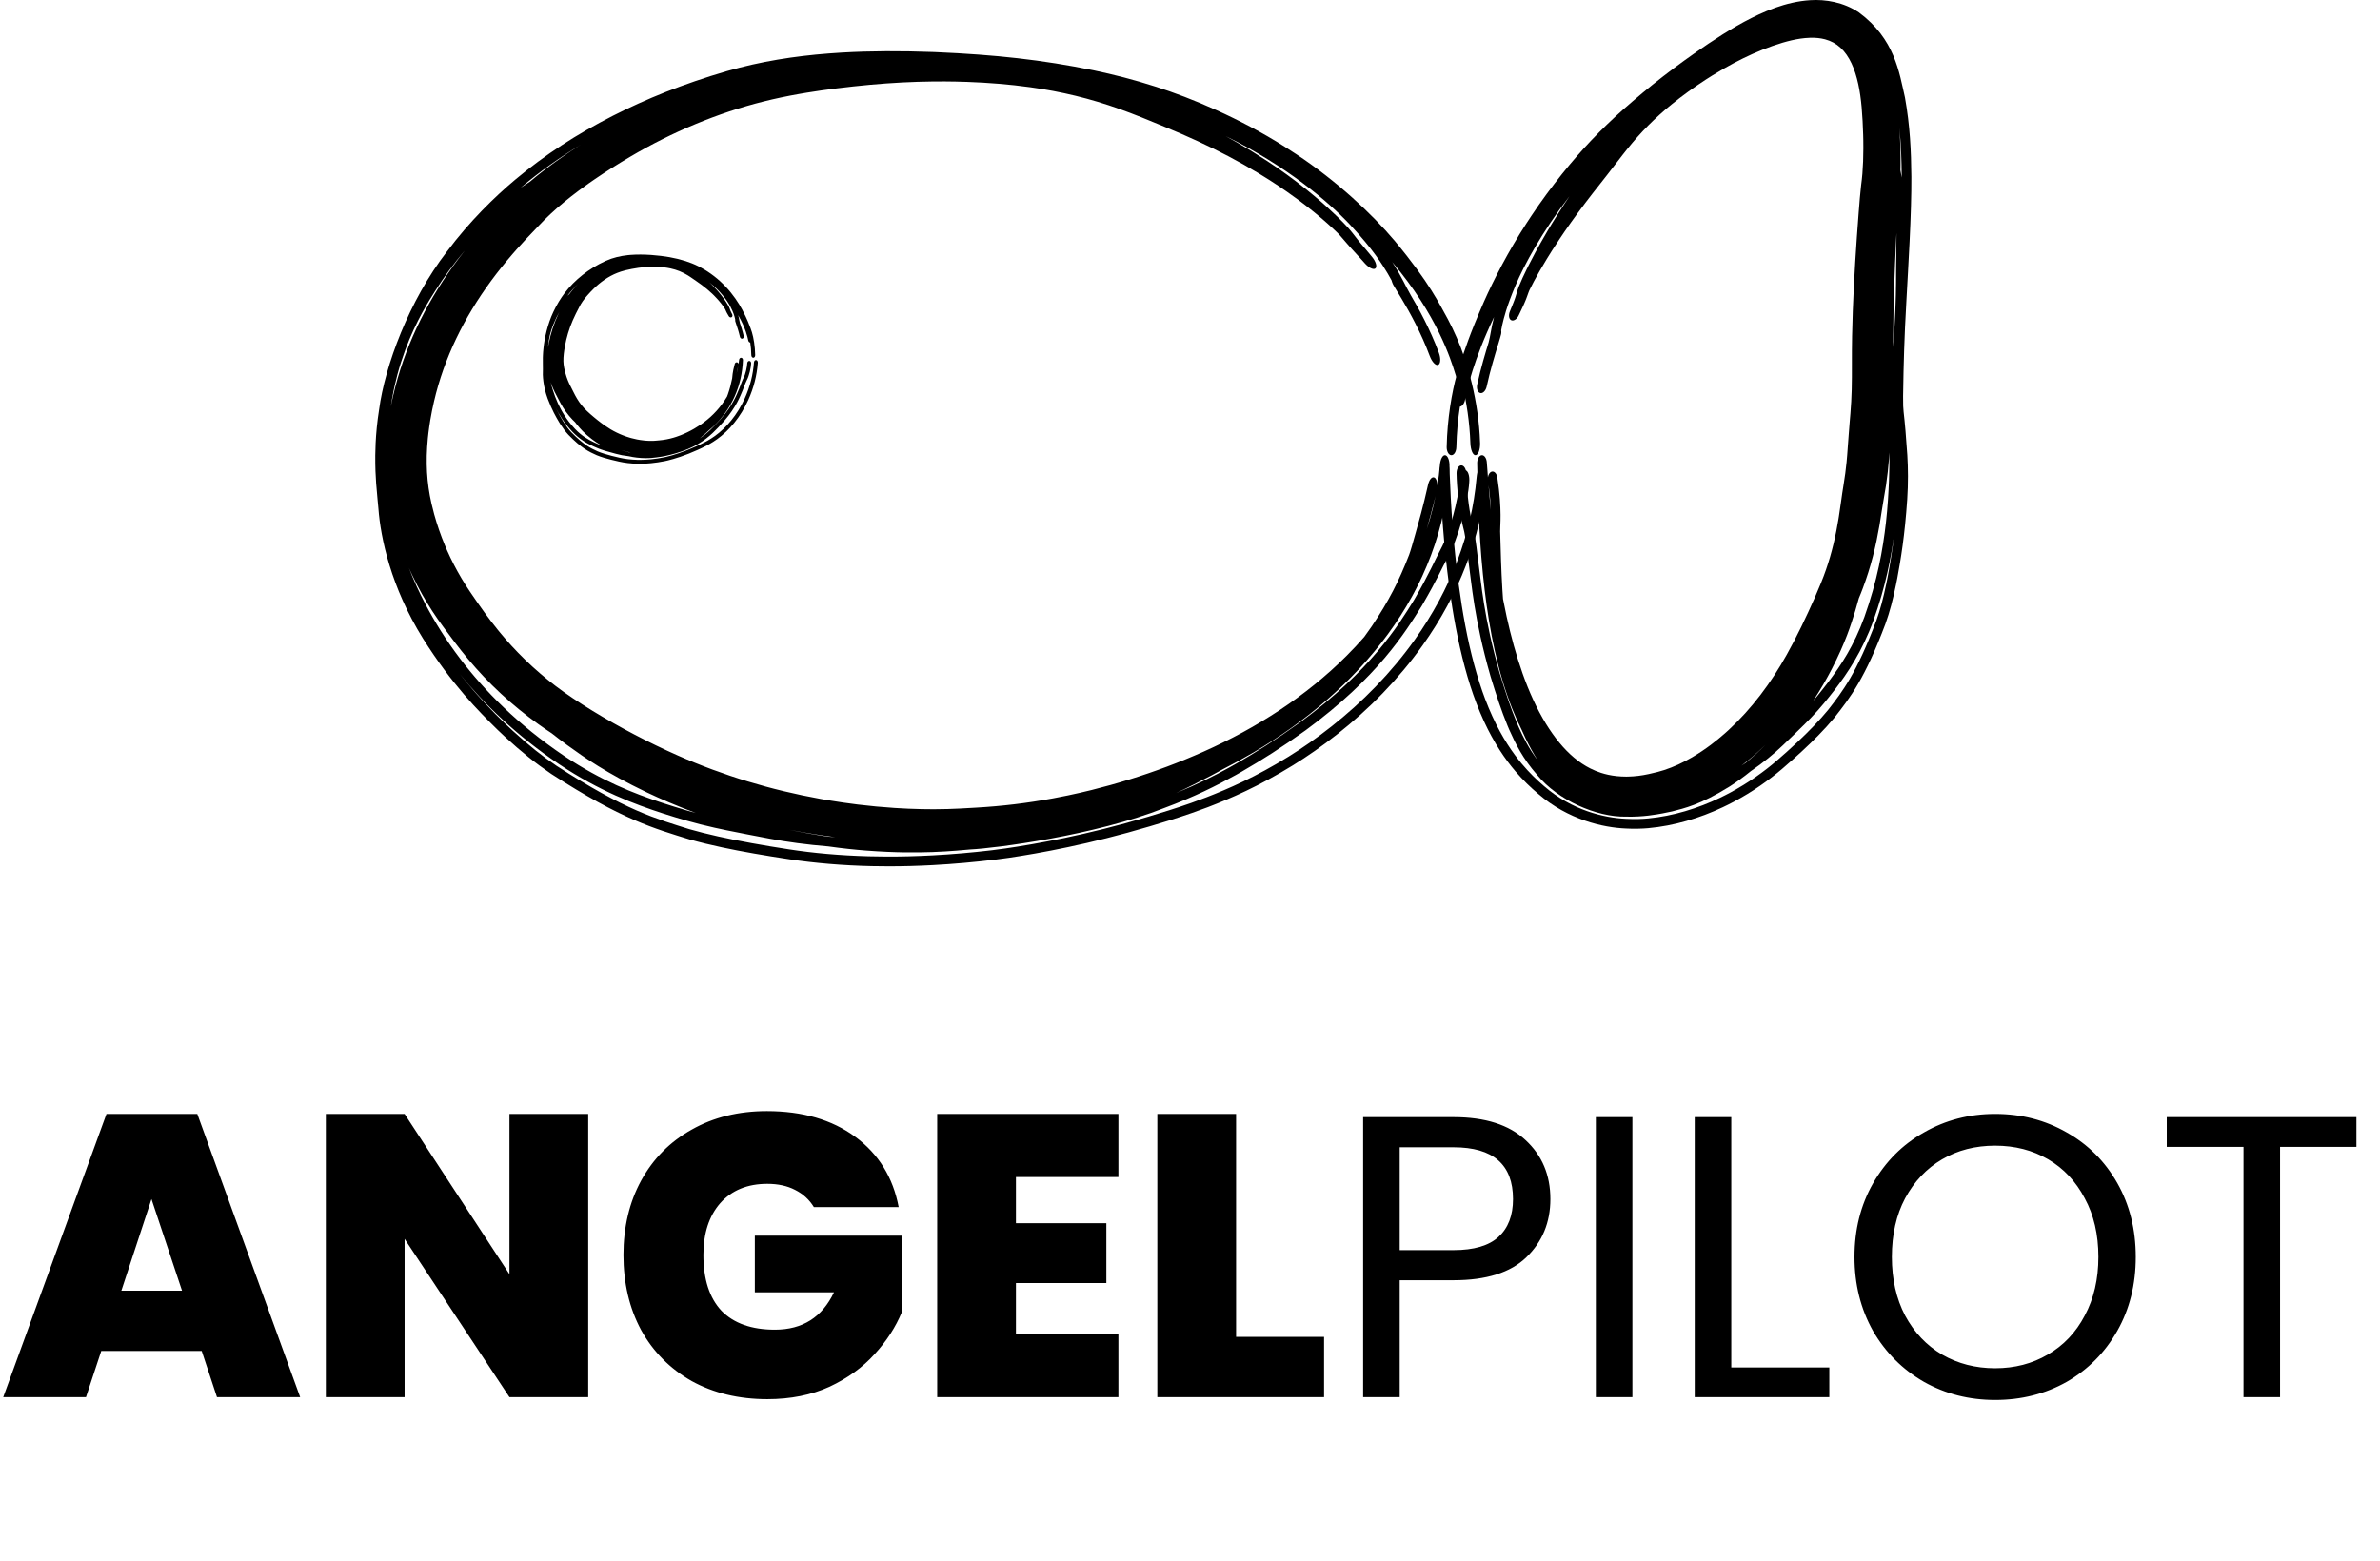
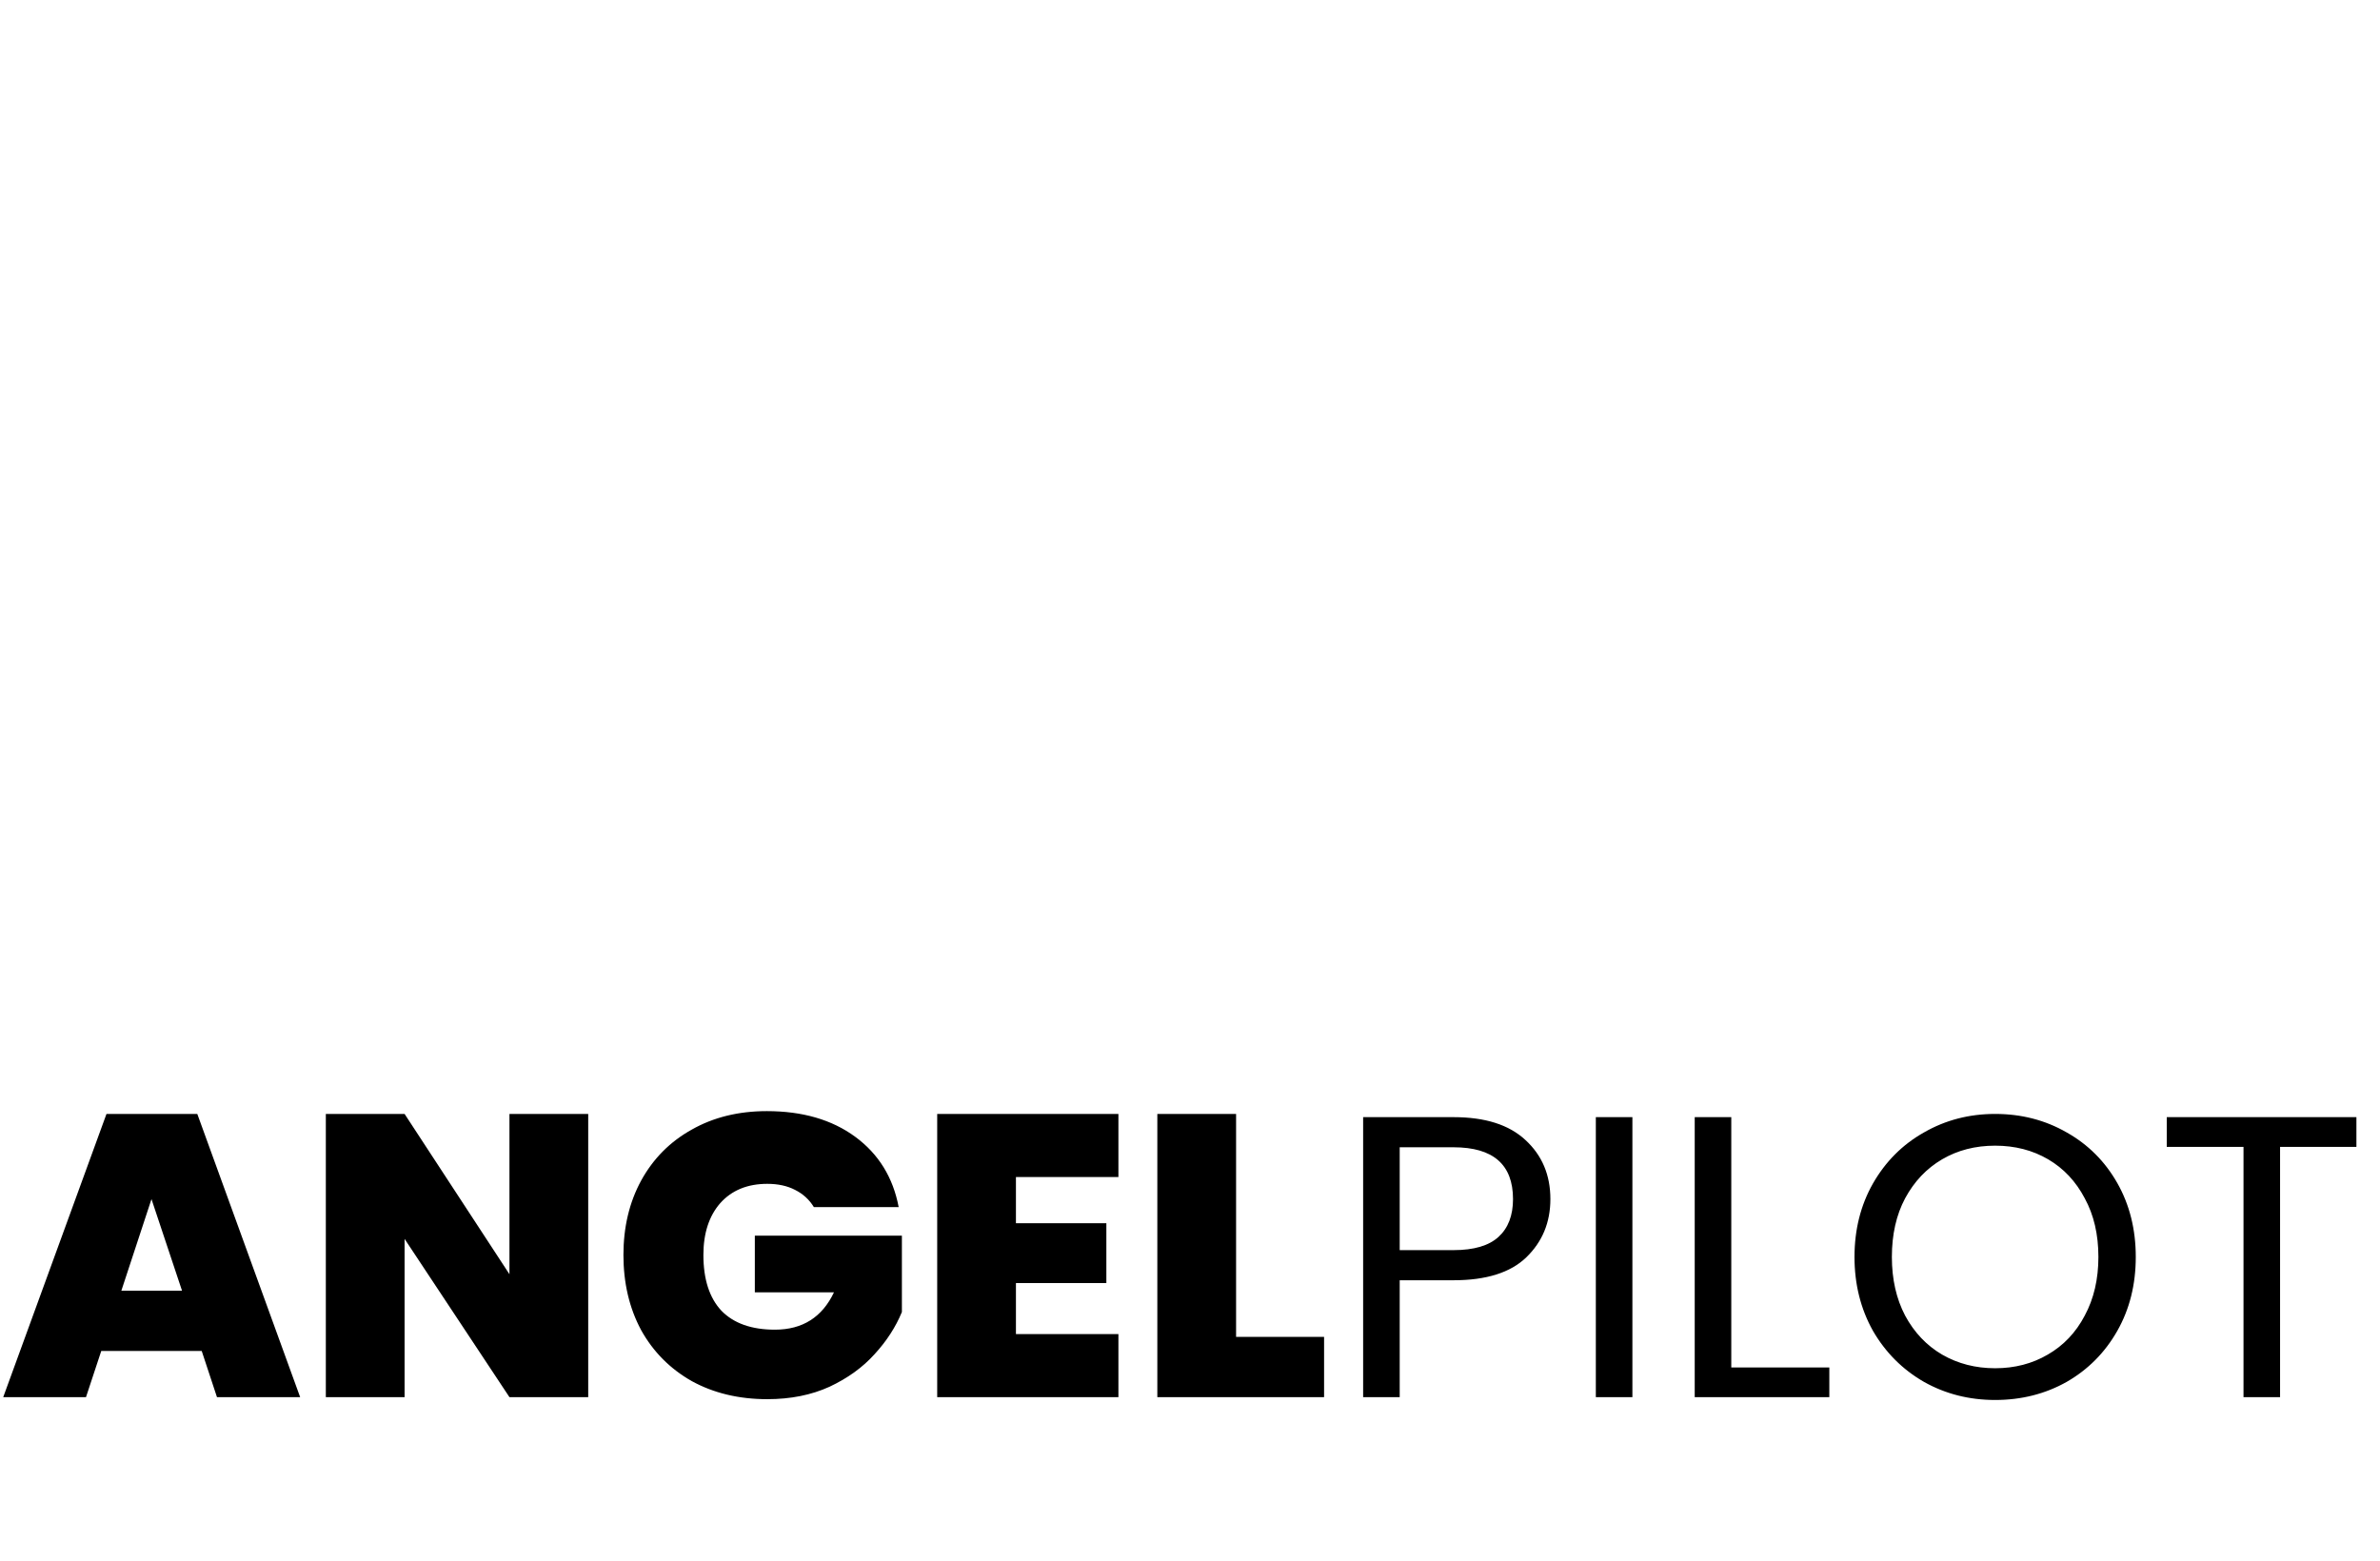
<svg xmlns="http://www.w3.org/2000/svg" width="154" height="101" viewBox="0 0 154 101" fill="none">
-   <path d="M35.668 50.085C34.652 49.395 33.755 48.678 32.678 47.687C32.677 47.686 32.677 47.686 32.676 47.685C32.523 47.544 32.368 47.398 32.208 47.244C30.939 45.995 29.267 44.33 27.373 41.331C25.288 37.988 24.628 34.803 24.486 32.92C24.46 32.565 24.409 32.203 24.339 31.283C24.306 30.819 24.274 30.24 24.282 29.459C24.285 29.218 24.292 28.96 24.305 28.682C24.336 28.059 24.399 27.328 24.533 26.488C24.906 23.69 26.464 19.45 28.921 16.279C30.372 14.333 32.02 12.729 33.343 11.622C35.283 9.999 37.333 8.677 39.666 7.488C41.804 6.404 44.197 5.429 47.032 4.603C49.213 3.971 51.4 3.632 53.619 3.46C53.9 3.438 54.184 3.419 54.468 3.402C56.357 3.293 58.284 3.291 60.347 3.365C60.422 3.368 60.498 3.371 60.575 3.374C64.4 3.54 67.44 3.868 70.753 4.548C72.055 4.822 73.384 5.158 74.811 5.618C77.06 6.334 80.226 7.652 83.124 9.492C83.371 9.648 83.617 9.807 83.858 9.968C83.859 9.969 83.86 9.97 83.862 9.97C86.488 11.704 88.766 13.834 90.236 15.574C92.556 18.364 93.122 19.661 93.686 20.657C93.887 21.041 94.062 21.399 94.254 21.84C94.953 23.414 95.683 25.975 95.767 28.634C95.768 28.644 95.768 28.654 95.769 28.664C95.785 29.105 95.642 29.463 95.469 29.459C95.296 29.456 95.159 29.107 95.143 28.682C95.094 27.321 94.892 26 94.605 24.845C94.446 24.82 94.262 24.541 94.159 24.177C93.888 23.292 92.997 20.4 90.085 16.957C90.254 17.216 90.384 17.435 90.498 17.632C90.63 17.864 90.725 18.043 90.806 18.198C90.972 18.52 91.079 18.735 91.288 19.107C91.788 19.947 92.538 21.306 93.101 22.824C93.244 23.207 93.214 23.565 93.049 23.617C92.885 23.669 92.652 23.407 92.513 23.038C92.51 23.031 92.508 23.024 92.505 23.017C91.964 21.561 91.215 20.2 90.702 19.348C90.572 19.129 90.457 18.942 90.372 18.802C90.304 18.69 90.217 18.551 90.173 18.47C90.167 18.459 90.156 18.439 90.144 18.414C90.143 18.413 90.143 18.413 90.143 18.413C90.136 18.399 90.1 18.328 90.072 18.244C90.066 18.227 90.054 18.19 90.043 18.145C90.038 18.135 90.033 18.125 90.027 18.115C89.952 17.977 89.874 17.838 89.787 17.69C89.438 17.12 88.888 16.186 87.36 14.547C85.957 13.052 83.243 10.739 79.305 8.807C79.564 8.949 79.825 9.096 80.081 9.243C80.722 9.613 81.367 10.009 81.986 10.416C82.227 10.574 82.461 10.732 82.697 10.895C83.074 11.157 83.452 11.43 83.821 11.709C84.07 11.897 84.314 12.087 84.56 12.284C84.56 12.285 84.561 12.285 84.561 12.286C84.901 12.559 85.229 12.834 85.56 13.124C85.675 13.226 85.788 13.326 85.899 13.427C86.338 13.826 86.765 14.235 87.219 14.726C87.274 14.788 87.331 14.855 87.373 14.906C87.419 14.961 87.463 15.015 87.504 15.066C87.54 15.111 87.573 15.154 87.606 15.196C87.61 15.201 87.614 15.207 87.619 15.212C87.655 15.259 87.689 15.303 87.722 15.346C87.755 15.388 87.787 15.429 87.819 15.469C87.819 15.469 87.819 15.47 87.819 15.47C87.852 15.511 87.877 15.543 87.913 15.587C87.957 15.641 87.995 15.688 88.042 15.744C88.087 15.798 88.134 15.855 88.182 15.911C88.23 15.968 88.28 16.026 88.33 16.085C88.38 16.145 88.43 16.204 88.481 16.265C88.532 16.325 88.584 16.387 88.635 16.448C88.686 16.51 88.738 16.573 88.789 16.636C88.908 16.781 88.994 16.939 89.033 17.079C89.071 17.219 89.056 17.325 88.993 17.374C88.93 17.424 88.823 17.415 88.695 17.35C88.567 17.285 88.43 17.174 88.309 17.037C88.276 17 88.243 16.962 88.21 16.925C88.19 16.902 88.17 16.88 88.15 16.858C88.096 16.798 88.041 16.737 87.986 16.676C87.93 16.616 87.874 16.554 87.817 16.492C87.76 16.43 87.702 16.367 87.645 16.304C87.587 16.241 87.528 16.176 87.468 16.11C87.409 16.046 87.343 15.972 87.283 15.905C87.24 15.856 87.187 15.796 87.143 15.745C87.097 15.692 87.052 15.639 87.008 15.589C86.964 15.538 86.922 15.489 86.882 15.442C86.877 15.437 86.873 15.432 86.868 15.427C86.832 15.385 86.799 15.346 86.766 15.309C86.729 15.267 86.694 15.228 86.66 15.191C86.623 15.151 86.6 15.127 86.572 15.097C86.186 14.716 85.684 14.268 85.189 13.86C85.127 13.808 85.065 13.757 85.003 13.707C84.675 13.44 84.345 13.185 84.005 12.932C83.756 12.748 83.511 12.572 83.258 12.396C82.887 12.137 82.508 11.884 82.127 11.642C81.89 11.491 81.653 11.344 81.411 11.198C80.787 10.821 80.137 10.456 79.485 10.113C78.826 9.767 78.165 9.442 77.483 9.128C76.813 8.819 76.097 8.509 75.408 8.226C74.897 8.015 74.378 7.799 73.891 7.604C73.629 7.5 73.368 7.398 73.116 7.302C73.115 7.302 73.115 7.302 73.114 7.301C72.891 7.217 72.67 7.135 72.449 7.056C71.972 6.886 71.505 6.732 71.031 6.589C70.556 6.446 70.081 6.317 69.6 6.2C69.122 6.084 68.629 5.978 68.144 5.886C67.655 5.794 67.165 5.714 66.66 5.644C65.991 5.551 65.318 5.478 64.633 5.421C63.948 5.364 63.262 5.324 62.568 5.299C62.326 5.29 62.081 5.283 61.84 5.279C61.839 5.279 61.838 5.279 61.837 5.279C61.39 5.27 60.94 5.268 60.487 5.272C60.44 5.272 60.394 5.273 60.347 5.273C59.693 5.281 59.047 5.302 58.394 5.335C57.691 5.372 56.998 5.422 56.289 5.486C55.586 5.55 54.864 5.63 54.14 5.719C53.5 5.798 52.842 5.892 52.214 5.995C52.047 6.022 51.881 6.05 51.713 6.08C50.919 6.22 50.16 6.379 49.412 6.566C48.672 6.75 47.926 6.968 47.196 7.21C46.459 7.456 45.733 7.727 45.004 8.03C44.28 8.33 43.564 8.657 42.859 9.01C42.152 9.363 41.462 9.739 40.776 10.145C40.398 10.368 39.991 10.616 39.618 10.852C39.242 11.09 38.867 11.336 38.506 11.582C38.359 11.682 38.215 11.783 38.072 11.883C37.863 12.031 37.656 12.181 37.456 12.33C37.12 12.581 36.798 12.832 36.49 13.087C36.182 13.341 35.898 13.591 35.623 13.847C35.34 14.11 35.117 14.333 34.859 14.608C34.217 15.272 33.836 15.682 33.417 16.151C33.335 16.243 33.253 16.337 33.168 16.436C32.675 17.006 32.21 17.586 31.775 18.177C31.337 18.773 30.934 19.374 30.553 20.003C30.179 20.621 29.83 21.262 29.519 21.914C29.207 22.564 28.931 23.229 28.691 23.905C28.451 24.582 28.245 25.285 28.086 25.97C27.994 26.364 27.908 26.788 27.842 27.184C27.795 27.469 27.754 27.751 27.721 28.03C27.707 28.143 27.695 28.258 27.684 28.369C27.648 28.74 27.625 29.105 27.615 29.459C27.615 29.473 27.615 29.486 27.614 29.5C27.606 29.867 27.611 30.222 27.631 30.566C27.651 30.913 27.685 31.252 27.733 31.587C27.783 31.934 27.836 32.224 27.919 32.588C27.974 32.825 28.032 33.056 28.095 33.285C28.19 33.627 28.295 33.965 28.41 34.3C28.526 34.635 28.651 34.963 28.786 35.288C28.829 35.392 28.876 35.502 28.922 35.606C29.063 35.926 29.214 36.241 29.372 36.547C29.53 36.853 29.698 37.155 29.872 37.447C30.047 37.74 30.228 38.025 30.422 38.31C30.748 38.79 31.069 39.253 31.355 39.646C31.646 40.046 31.929 40.415 32.213 40.765C32.266 40.831 32.32 40.897 32.374 40.962C32.609 41.245 32.842 41.513 33.082 41.776C33.379 42.1 33.676 42.405 33.987 42.706C34.296 43.006 34.613 43.295 34.938 43.574C35.267 43.857 35.584 44.114 35.938 44.385C36.291 44.654 36.652 44.91 37.06 45.184C37.467 45.458 37.892 45.728 38.335 46C38.778 46.272 39.225 46.534 39.682 46.793C40.135 47.05 40.595 47.3 41.056 47.541C41.513 47.781 41.98 48.016 42.443 48.239C42.903 48.462 43.393 48.688 43.845 48.888C44.583 49.215 45.328 49.518 46.088 49.8C46.839 50.078 47.611 50.338 48.379 50.571C49.154 50.806 49.927 51.016 50.718 51.205C51.498 51.393 52.296 51.56 53.089 51.703C53.265 51.734 53.442 51.765 53.619 51.795C54.24 51.898 54.863 51.989 55.489 52.065C55.493 52.066 55.497 52.066 55.501 52.067C56.3 52.164 57.097 52.238 57.896 52.29C58.19 52.309 58.475 52.325 58.763 52.337C59.049 52.349 59.332 52.358 59.617 52.364C59.862 52.369 60.105 52.372 60.347 52.372C60.388 52.372 60.43 52.372 60.471 52.372C60.756 52.371 61.032 52.367 61.31 52.359C61.566 52.352 61.817 52.342 62.093 52.328C62.119 52.326 62.144 52.325 62.169 52.324C62.473 52.308 62.818 52.288 63.136 52.27C63.979 52.222 64.806 52.15 65.639 52.05C66.475 51.949 67.304 51.823 68.133 51.669C68.455 51.61 68.783 51.545 69.107 51.477C69.612 51.371 70.112 51.257 70.618 51.132C71.443 50.927 72.27 50.697 73.084 50.444C73.904 50.19 74.714 49.913 75.514 49.613C76.314 49.313 77.106 48.989 77.884 48.642C78.742 48.259 79.585 47.845 80.414 47.393C81.236 46.946 82.041 46.463 82.821 45.945C83.597 45.43 84.352 44.879 85.076 44.291C85.797 43.707 86.49 43.086 87.144 42.43C87.534 42.04 87.915 41.632 88.276 41.218C88.451 40.981 88.612 40.752 88.763 40.531C89.868 38.886 90.514 37.617 91.179 35.906C91.239 35.74 91.281 35.603 91.33 35.436C91.34 35.405 91.35 35.371 91.36 35.337C91.422 35.119 91.493 34.868 91.592 34.522C91.787 33.83 92.089 32.783 92.4 31.388C92.478 31.036 92.661 30.818 92.823 30.91C92.936 30.976 93.007 31.181 93.008 31.425C93.079 30.983 93.133 30.539 93.17 30.095C93.185 29.918 93.227 29.751 93.29 29.632C93.353 29.512 93.432 29.45 93.513 29.461C93.593 29.471 93.669 29.554 93.722 29.693C93.775 29.832 93.8 30.015 93.791 30.2C93.768 30.689 93.724 31.18 93.661 31.664C93.599 32.148 93.517 32.632 93.417 33.109C93.317 33.588 93.198 34.063 93.061 34.534C92.925 35.004 92.769 35.47 92.597 35.93C92.423 36.393 92.235 36.842 92.028 37.291C91.904 37.56 91.772 37.83 91.637 38.092C91.587 38.189 91.537 38.284 91.487 38.379C91.445 38.456 91.403 38.534 91.359 38.614C90.898 39.45 90.376 40.264 89.806 41.041C89.238 41.816 88.617 42.563 87.958 43.271C87.298 43.981 86.596 44.656 85.865 45.292C85.129 45.932 84.362 46.534 83.571 47.099C82.776 47.666 81.955 48.198 81.116 48.692C80.46 49.078 79.809 49.435 79.135 49.778C78.878 49.922 78.62 50.062 78.363 50.198C77.613 50.592 76.857 50.973 76.098 51.325C77.476 50.762 78.544 50.223 79.535 49.676C79.669 49.603 79.8 49.529 79.931 49.454C81.262 48.69 82.514 47.905 84.125 46.748C88.69 43.396 90.453 40.519 91.503 38.819C92.519 37.067 92.841 36.252 93.232 35.526C93.797 34.499 94.371 32.295 94.444 31.159C94.483 30.747 94.639 30.424 94.812 30.433C94.984 30.443 95.108 30.796 95.067 31.223C94.989 32.463 94.346 34.932 93.628 36.177C93.312 36.73 93.046 37.41 92.014 39.184C90.946 40.903 89.149 43.836 84.483 47.262C82.897 48.399 81.675 49.171 80.337 49.945C80.206 50.021 80.073 50.096 79.938 50.171C79.937 50.172 79.936 50.172 79.935 50.172C78.695 50.859 77.302 51.562 75.343 52.29C70.844 54.076 64.341 54.903 62.802 54.973C62.5 55.001 62.202 55.027 61.897 55.051C61.447 55.086 60.96 55.119 60.347 55.142C59.349 55.174 58.035 55.197 56.029 55.045C55.324 54.991 54.492 54.904 53.597 54.777C52.235 54.666 50.915 54.489 49.782 54.272C48.798 54.084 47.891 53.914 47.011 53.733C46.759 53.681 46.503 53.627 46.247 53.57C45.631 53.432 45.023 53.283 44.429 53.11C43.957 52.973 43.468 52.828 42.945 52.66C41.062 52.05 38.785 51.202 36.171 49.453C33.404 47.589 31.318 45.56 29.758 43.627C30.9 45.059 31.883 46.062 32.733 46.877C32.892 47.029 33.047 47.173 33.197 47.311C34.264 48.284 35.084 48.931 36.011 49.562C40.496 52.47 42.471 52.986 44.589 53.658C45.158 53.822 45.779 53.977 46.463 54.13C47.815 54.432 49.385 54.711 51.049 54.967C52.602 55.208 54.361 55.367 56.209 55.416C56.21 55.416 56.211 55.416 56.212 55.416C56.575 55.426 56.941 55.432 57.309 55.433C58.307 55.438 59.32 55.411 60.347 55.356C61.636 55.288 62.922 55.174 64.184 55.025C64.428 54.996 64.719 54.958 65.051 54.91C66.969 54.634 70.319 54.047 74.287 52.859C75.158 52.598 76.067 52.321 77.087 51.961C77.4 51.85 77.722 51.732 78.055 51.604C79.496 51.043 81.235 50.292 83.378 48.967C85.142 47.873 87.185 46.333 89.026 44.423C89.933 43.485 90.79 42.463 91.553 41.389C93.855 38.152 95.219 34.591 95.544 30.909C95.544 30.908 95.544 30.907 95.544 30.907C95.583 30.474 95.737 30.138 95.91 30.158C96.082 30.179 96.205 30.56 96.164 31.009C95.82 34.81 94.404 38.466 92.049 41.772C91.277 42.856 90.407 43.895 89.483 44.851C87.593 46.814 85.48 48.405 83.665 49.526C81.443 50.895 79.642 51.666 78.156 52.239C77.798 52.375 77.459 52.498 77.134 52.611C76.111 52.967 75.243 53.228 74.403 53.478C70.502 54.638 67.238 55.224 65.287 55.512C64.942 55.562 64.637 55.603 64.377 55.634C63.055 55.793 61.705 55.916 60.347 55.988C59.387 56.039 58.441 56.066 57.496 56.065C57.127 56.065 56.764 56.061 56.395 56.053C56.394 56.053 56.393 56.053 56.393 56.053C54.52 56.011 52.704 55.855 51.101 55.612C49.471 55.365 48.042 55.121 46.71 54.837C45.999 54.686 45.306 54.519 44.639 54.331C42.353 53.623 40.246 53.054 35.668 50.085ZM92.886 32.104C92.668 32.997 92.468 33.712 92.32 34.247C92.468 33.8 92.598 33.347 92.711 32.889C92.775 32.629 92.833 32.367 92.886 32.104ZM53.565 54.141C53.726 54.154 53.889 54.167 54.052 54.178C53.606 54.123 53.157 54.059 52.71 53.989C52.162 53.903 51.618 53.807 51.072 53.7C51.941 53.881 52.774 54.026 53.565 54.141ZM36.515 48.93C38.937 50.549 40.985 51.335 42.823 51.95C43.353 52.125 43.874 52.284 44.383 52.435C44.595 52.498 44.809 52.558 45.025 52.616C43.81 52.167 42.721 51.694 41.839 51.276C39.219 50.017 37.856 49.056 36.683 48.208C36.343 47.958 36.027 47.716 35.702 47.46C35.415 47.272 35.122 47.073 34.832 46.865C34.425 46.575 33.99 46.242 33.592 45.917C33.188 45.588 32.788 45.241 32.409 44.889C32.022 44.53 31.656 44.167 31.299 43.79C30.962 43.434 30.643 43.075 30.338 42.712C30.32 42.691 30.303 42.67 30.285 42.65C29.965 42.266 29.669 41.889 29.397 41.531C29.122 41.167 28.902 40.865 28.699 40.593C28.447 40.254 28.201 39.901 27.967 39.542C27.733 39.181 27.512 38.815 27.302 38.443C27.092 38.068 26.896 37.691 26.712 37.306C26.652 37.181 26.591 37.05 26.534 36.925C26.508 36.867 26.482 36.81 26.457 36.752C26.759 37.533 27.117 38.326 27.534 39.116C28.137 40.261 28.865 41.436 29.784 42.645C31.354 44.705 33.477 46.878 36.515 48.93ZM25.709 24.26C25.616 24.613 25.488 25.134 25.367 25.813C25.339 25.973 25.311 26.143 25.284 26.322C25.285 26.317 25.285 26.313 25.286 26.309C25.373 25.87 25.466 25.469 25.577 25.038C25.777 24.271 26.011 23.54 26.285 22.815C26.559 22.089 26.87 21.381 27.215 20.689C27.559 19.998 27.94 19.32 28.344 18.672C28.754 18.013 29.184 17.389 29.645 16.773C29.791 16.578 29.941 16.384 30.093 16.191C29.738 16.61 29.387 17.055 29.032 17.543C28.75 17.931 28.464 18.347 28.18 18.793C28.071 18.963 27.94 19.169 27.791 19.416C27.211 20.385 26.323 21.97 25.709 24.26ZM34.295 11.752C34.43 11.637 34.566 11.525 34.701 11.415C35.087 11.102 35.478 10.805 35.859 10.528C36.129 10.333 36.4 10.143 36.671 9.959C36.785 9.883 36.898 9.807 37.01 9.732C37.199 9.607 37.389 9.484 37.578 9.364C36.24 10.178 34.973 11.071 33.742 12.105C33.725 12.118 33.709 12.132 33.693 12.146C33.896 12.009 34.097 11.878 34.295 11.752Z" fill="black" />
-   <path d="M121.999 40.376C122.284 39.578 122.483 38.809 122.682 37.841C122.682 37.84 122.682 37.84 122.682 37.84C122.711 37.7 122.739 37.556 122.768 37.407C122.989 36.215 123.252 34.661 123.409 32.313C123.476 31.272 123.467 30.316 123.415 29.459C123.339 28.303 123.257 27.348 123.175 26.653C123.15 26.436 123.138 26.211 123.141 25.646C123.144 25.273 123.152 24.772 123.17 24.045C123.18 23.657 123.192 23.212 123.208 22.681C123.256 20.934 123.437 18.187 123.562 15.632C123.638 14.078 123.684 12.591 123.677 11.445C123.664 9.784 123.59 8.13 123.262 6.308C122.889 4.684 122.605 2.525 120.287 0.808C119.297 0.14 118.121 -0.054 117.124 0.012C116.328 0.061 115.556 0.255 114.88 0.496C114.681 0.566 114.48 0.644 114.295 0.721C112.979 1.272 111.785 2.001 110.55 2.823C108.361 4.308 106.725 5.589 105.001 7.112C104.328 7.714 103.649 8.361 102.953 9.095C101.846 10.257 100.369 12.039 99.085 13.974C98.975 14.138 98.867 14.303 98.76 14.469C98.759 14.47 98.758 14.471 98.758 14.472C97.602 16.255 96.643 18.118 96.02 19.524C95.041 21.764 94.783 22.661 94.523 23.393C94.431 23.67 94.35 23.925 94.263 24.238C93.951 25.355 93.645 27.104 93.61 28.901C93.61 28.908 93.61 28.915 93.609 28.922C93.603 29.221 93.745 29.462 93.918 29.459C94.091 29.457 94.229 29.222 94.235 28.933C94.255 28.01 94.341 27.112 94.464 26.318C94.617 26.298 94.76 26.104 94.803 25.851C94.917 25.224 95.349 23.272 96.674 20.519C96.62 20.722 96.58 20.894 96.548 21.046C96.51 21.223 96.485 21.36 96.465 21.478C96.422 21.723 96.394 21.886 96.321 22.166C96.126 22.806 95.818 23.809 95.584 24.886C95.525 25.159 95.62 25.406 95.789 25.438C95.959 25.471 96.138 25.282 96.196 25.018C96.197 25.013 96.198 25.008 96.199 25.003C96.425 23.964 96.734 22.954 96.935 22.301C96.985 22.134 97.029 21.99 97.06 21.883C97.085 21.797 97.117 21.689 97.13 21.627C97.131 21.619 97.134 21.603 97.137 21.584C97.137 21.584 97.137 21.583 97.137 21.583C97.139 21.572 97.147 21.518 97.144 21.455C97.143 21.442 97.141 21.415 97.135 21.381C97.136 21.373 97.137 21.365 97.139 21.358C97.159 21.252 97.179 21.144 97.204 21.028C97.308 20.577 97.478 19.862 98.07 18.455C98.617 17.164 99.748 15.05 101.561 12.689C101.449 12.856 101.338 13.024 101.228 13.193C100.949 13.618 100.678 14.045 100.413 14.479C100.312 14.646 100.213 14.81 100.114 14.978C99.954 15.248 99.797 15.521 99.643 15.796C99.539 15.982 99.436 16.168 99.335 16.355C99.335 16.356 99.335 16.356 99.335 16.356C99.195 16.616 99.058 16.878 98.924 17.144C98.878 17.237 98.832 17.329 98.787 17.421C98.608 17.786 98.438 18.145 98.264 18.571C98.245 18.624 98.225 18.681 98.21 18.725C98.195 18.771 98.181 18.816 98.168 18.859C98.157 18.897 98.146 18.933 98.136 18.968C98.135 18.972 98.133 18.977 98.132 18.981C98.121 19.02 98.11 19.057 98.099 19.092C98.089 19.128 98.079 19.162 98.068 19.195C98.068 19.195 98.068 19.196 98.068 19.196C98.057 19.231 98.049 19.257 98.036 19.293C98.021 19.339 98.007 19.378 97.989 19.425C97.973 19.47 97.955 19.517 97.936 19.565C97.918 19.612 97.898 19.66 97.879 19.709C97.859 19.758 97.839 19.808 97.819 19.858C97.798 19.907 97.778 19.958 97.757 20.009C97.736 20.059 97.716 20.111 97.695 20.163C97.647 20.281 97.63 20.408 97.649 20.513C97.668 20.619 97.721 20.695 97.796 20.726C97.87 20.756 97.961 20.739 98.049 20.68C98.138 20.621 98.216 20.524 98.269 20.41C98.284 20.379 98.299 20.348 98.313 20.317C98.322 20.298 98.331 20.28 98.34 20.261C98.363 20.211 98.387 20.161 98.411 20.11C98.435 20.059 98.46 20.007 98.484 19.955C98.508 19.903 98.533 19.85 98.558 19.797C98.582 19.743 98.607 19.688 98.631 19.632C98.656 19.577 98.682 19.515 98.705 19.458C98.722 19.417 98.742 19.365 98.759 19.322C98.776 19.277 98.792 19.233 98.808 19.19C98.824 19.147 98.838 19.105 98.853 19.065C98.854 19.061 98.856 19.057 98.858 19.052C98.87 19.017 98.882 18.983 98.894 18.951C98.908 18.915 98.921 18.881 98.933 18.849C98.947 18.814 98.957 18.793 98.968 18.767C99.128 18.432 99.346 18.028 99.563 17.647C99.59 17.599 99.617 17.551 99.644 17.504C99.787 17.254 99.934 17.007 100.084 16.762C100.193 16.583 100.304 16.406 100.416 16.229C100.582 15.968 100.751 15.709 100.923 15.452C101.029 15.292 101.135 15.136 101.244 14.977C101.528 14.564 101.819 14.156 102.118 13.749C102.416 13.344 102.722 12.94 103.033 12.539C103.341 12.141 103.669 11.726 103.984 11.329C104.213 11.039 104.45 10.729 104.665 10.447C104.781 10.295 104.894 10.149 105.009 10.002C105.009 10.001 105.01 10.001 105.01 10C105.111 9.871 105.211 9.745 105.311 9.621C105.526 9.355 105.739 9.102 105.965 8.849C106.19 8.597 106.414 8.357 106.652 8.119C106.889 7.88 107.134 7.647 107.381 7.425C107.631 7.199 107.885 6.981 108.152 6.764C108.501 6.48 108.87 6.198 109.239 5.931C109.619 5.656 109.99 5.402 110.384 5.146C110.522 5.058 110.658 4.971 110.795 4.886C110.795 4.886 110.796 4.885 110.796 4.885C111.045 4.731 111.31 4.572 111.569 4.425C111.96 4.201 112.383 3.975 112.784 3.779C113.208 3.572 113.61 3.391 114.043 3.218C114.457 3.052 114.904 2.893 115.339 2.764C115.73 2.648 116.129 2.554 116.498 2.5C116.597 2.486 116.702 2.473 116.8 2.464C116.912 2.453 117.02 2.447 117.124 2.444C117.481 2.434 117.798 2.467 118.088 2.543C118.477 2.647 118.807 2.826 119.093 3.09C119.376 3.349 119.617 3.701 119.804 4.101C119.997 4.511 120.132 4.951 120.241 5.442C120.343 5.911 120.413 6.417 120.459 6.938C120.483 7.217 120.507 7.546 120.521 7.828C120.537 8.121 120.55 8.432 120.558 8.718C120.561 8.837 120.564 8.957 120.566 9.077C120.569 9.254 120.57 9.425 120.57 9.593C120.569 9.875 120.565 10.171 120.554 10.436C120.544 10.707 120.529 10.975 120.508 11.237C120.486 11.499 120.462 11.718 120.426 11.984C120.355 12.627 120.325 13.025 120.291 13.47C120.284 13.557 120.277 13.645 120.269 13.738C120.227 14.275 120.188 14.803 120.151 15.336C120.114 15.87 120.078 16.398 120.046 16.932C120.013 17.458 119.983 17.998 119.956 18.529C119.929 19.067 119.906 19.594 119.886 20.133C119.867 20.669 119.851 21.215 119.841 21.744C119.835 22.047 119.831 22.371 119.83 22.673C119.829 22.892 119.829 23.104 119.829 23.314C119.829 23.4 119.829 23.485 119.829 23.569C119.829 23.86 119.83 24.146 119.828 24.419C119.827 24.692 119.823 24.957 119.816 25.217C119.81 25.477 119.799 25.731 119.785 25.985C119.771 26.248 119.756 26.468 119.733 26.748C119.717 26.931 119.703 27.11 119.688 27.288C119.667 27.555 119.646 27.821 119.625 28.089C119.605 28.357 119.585 28.621 119.565 28.888C119.558 28.973 119.552 29.064 119.546 29.15C119.538 29.253 119.531 29.357 119.523 29.459C119.511 29.61 119.498 29.759 119.484 29.908C119.46 30.151 119.433 30.389 119.401 30.625C119.37 30.864 119.335 31.1 119.295 31.337C119.227 31.738 119.174 32.126 119.127 32.462C119.079 32.803 119.034 33.118 118.985 33.429C118.976 33.487 118.967 33.544 118.957 33.602C118.917 33.851 118.874 34.089 118.827 34.331C118.77 34.628 118.707 34.914 118.639 35.198C118.57 35.485 118.494 35.771 118.414 36.047C118.333 36.324 118.247 36.598 118.149 36.88C118.053 37.159 117.944 37.443 117.82 37.749C117.697 38.051 117.563 38.366 117.424 38.683C117.285 38.998 117.141 39.317 116.996 39.631C116.852 39.943 116.702 40.259 116.553 40.565C116.404 40.87 116.249 41.177 116.094 41.475C115.941 41.77 115.773 42.082 115.616 42.363C115.36 42.822 115.093 43.267 114.807 43.706C114.526 44.137 114.226 44.564 113.912 44.974C113.6 45.381 113.271 45.778 112.93 46.155C112.587 46.533 112.23 46.895 111.861 47.236C111.779 47.312 111.696 47.386 111.613 47.46C111.324 47.716 111.018 47.965 110.712 48.195C110.71 48.197 110.708 48.199 110.706 48.2C110.309 48.498 109.91 48.765 109.494 49.008C109.341 49.097 109.195 49.178 109.044 49.257C108.891 49.337 108.741 49.41 108.59 49.48C108.44 49.549 108.283 49.615 108.133 49.674C107.982 49.734 107.832 49.788 107.679 49.837C107.54 49.882 107.405 49.92 107.251 49.961C107.237 49.964 107.224 49.968 107.21 49.971C107.043 50.014 106.859 50.057 106.684 50.095C106.225 50.196 105.78 50.25 105.335 50.259C105.293 50.26 105.25 50.26 105.208 50.26C104.803 50.259 104.426 50.22 104.058 50.141C103.901 50.107 103.745 50.065 103.593 50.016C103.358 49.94 103.128 49.846 102.906 49.734C102.54 49.55 102.192 49.318 101.854 49.036C101.516 48.752 101.197 48.426 100.89 48.052C100.588 47.686 100.293 47.265 100.027 46.833C99.727 46.343 99.455 45.827 99.202 45.276C98.951 44.732 98.72 44.152 98.516 43.574C98.306 42.981 98.12 42.383 97.95 41.772C97.78 41.158 97.627 40.536 97.488 39.905C97.404 39.52 97.328 39.153 97.254 38.763C97.238 38.555 97.226 38.363 97.214 38.172C97.13 36.767 97.11 35.739 97.069 34.389C97.069 34.258 97.073 34.156 97.079 34.027C97.079 34.003 97.081 33.977 97.082 33.95C97.089 33.783 97.096 33.59 97.094 33.32C97.09 32.786 97.051 31.97 96.887 30.907C96.845 30.634 96.677 30.47 96.509 30.529C96.391 30.571 96.305 30.713 96.278 30.892C96.253 30.565 96.229 30.248 96.206 29.923C96.197 29.793 96.158 29.671 96.096 29.584C96.034 29.497 95.955 29.453 95.874 29.46C95.794 29.468 95.718 29.527 95.664 29.626C95.609 29.724 95.58 29.853 95.582 29.984C95.587 30.333 95.595 30.668 95.604 31.019C95.612 31.367 95.622 31.707 95.633 32.05C95.645 32.398 95.658 32.742 95.672 33.084C95.687 33.426 95.704 33.776 95.722 34.116C95.74 34.456 95.761 34.806 95.785 35.148C95.799 35.354 95.814 35.558 95.83 35.767C95.836 35.844 95.841 35.919 95.847 35.994C95.852 36.055 95.857 36.116 95.863 36.179C95.917 36.834 95.984 37.507 96.064 38.169C96.142 38.828 96.235 39.489 96.343 40.145C96.451 40.8 96.575 41.45 96.719 42.097C96.862 42.741 97.023 43.376 97.212 44.013C97.396 44.635 97.61 45.265 97.849 45.866C98.036 46.337 98.238 46.791 98.46 47.231C98.535 47.407 98.619 47.59 98.701 47.76C98.942 48.257 99.208 48.753 99.502 49.21C98.919 48.429 98.564 47.722 98.26 47.037C98.219 46.945 98.18 46.852 98.141 46.758C97.751 45.815 97.437 44.879 97.047 43.596C95.994 39.931 95.842 37.652 95.644 36.275C95.477 34.882 95.391 34.284 95.24 33.729C95.026 32.938 94.883 31.405 94.873 30.623C94.868 30.343 94.725 30.116 94.552 30.119C94.38 30.121 94.242 30.354 94.247 30.636C94.258 31.469 94.407 33.136 94.667 34.089C94.782 34.502 94.859 34.992 95.026 36.378C95.225 37.75 95.371 40.026 96.449 43.782C96.835 45.048 97.143 45.976 97.54 46.948C97.579 47.043 97.621 47.141 97.662 47.237C97.663 47.237 97.663 47.238 97.663 47.238C98.053 48.115 98.525 49.081 99.468 50.157C100.794 51.786 103.304 52.889 105.208 52.85C106.318 52.88 107.182 52.711 107.573 52.641C107.779 52.604 107.982 52.562 108.192 52.514C108.989 52.308 110.003 52.093 111.922 50.899C112.336 50.635 112.806 50.301 113.295 49.902C114.077 49.37 114.79 48.786 115.37 48.227C115.866 47.751 116.331 47.309 116.777 46.863C116.904 46.737 117.031 46.609 117.157 46.478C117.463 46.16 117.756 45.839 118.028 45.506C118.246 45.238 118.467 44.967 118.701 44.664C119.539 43.574 120.492 42.172 121.226 40.145C121.999 37.99 122.375 36.068 122.591 34.41C122.447 35.633 122.288 36.575 122.139 37.355C122.11 37.504 122.082 37.645 122.054 37.782C121.854 38.738 121.671 39.433 121.412 40.159C120.12 43.597 119.237 44.732 118.281 45.956C118.02 46.273 117.715 46.615 117.378 46.966C116.701 47.674 115.89 48.431 114.993 49.207C114.157 49.931 113.144 50.654 111.994 51.275C111.994 51.276 111.993 51.276 111.993 51.276C111.766 51.399 111.535 51.516 111.303 51.628C109.87 52.317 108.258 52.815 106.656 52.966C106.483 52.983 106.277 52.997 106.041 53.003C105.796 53.01 105.514 53.008 105.208 52.991C103.812 52.931 101.715 52.45 99.909 50.876C99.426 50.466 98.946 50 98.463 49.423C98.313 49.244 98.167 49.059 98.019 48.858C97.381 47.993 96.709 46.85 96.098 45.241C95.59 43.907 95.143 42.239 94.812 40.488C94.648 39.623 94.51 38.748 94.392 37.872C94.044 35.246 93.878 32.822 93.794 30.411C93.794 30.41 93.794 30.41 93.794 30.409C93.785 30.126 93.639 29.902 93.466 29.913C93.293 29.923 93.16 30.166 93.169 30.452C93.254 32.883 93.421 35.32 93.774 37.967C93.891 38.84 94.029 39.72 94.195 40.595C94.532 42.381 94.994 44.107 95.522 45.488C96.161 47.166 96.876 48.378 97.559 49.293C97.722 49.511 97.887 49.717 98.047 49.905C98.559 50.505 99.04 50.962 99.533 51.379C101.471 53.054 103.741 53.562 105.208 53.62C105.482 53.635 105.736 53.638 105.966 53.633C106.223 53.629 106.45 53.615 106.644 53.598C108.312 53.45 109.98 52.95 111.473 52.244C111.717 52.13 111.951 52.012 112.187 51.887C112.187 51.887 112.188 51.887 112.188 51.887C113.389 51.25 114.459 50.495 115.338 49.74C116.23 48.973 116.989 48.274 117.669 47.58C118.028 47.213 118.373 46.835 118.685 46.46C119.733 45.136 120.675 43.899 121.999 40.376ZM96.319 31.395C96.412 32.052 96.449 32.603 96.461 33C96.429 32.662 96.397 32.32 96.368 31.975C96.351 31.782 96.335 31.589 96.319 31.395ZM112.962 49.366C112.872 49.428 112.779 49.49 112.685 49.551C112.93 49.362 113.162 49.173 113.397 48.972C113.681 48.727 113.958 48.474 114.227 48.212C113.805 48.637 113.377 49.025 112.962 49.366ZM120.638 39.928C119.959 41.8 119.117 43.058 118.314 44.124C118.079 44.433 117.847 44.724 117.618 45.008C117.521 45.127 117.423 45.244 117.322 45.36C117.809 44.616 118.208 43.91 118.516 43.319C119.424 41.55 119.758 40.465 120.048 39.526C120.13 39.252 120.205 38.986 120.278 38.718C120.368 38.505 120.458 38.281 120.543 38.05C120.663 37.731 120.782 37.385 120.889 37.047C120.995 36.708 121.093 36.369 121.182 36.025C121.273 35.676 121.351 35.341 121.424 34.996C121.492 34.67 121.553 34.348 121.606 34.036C121.609 34.018 121.613 34 121.616 33.982C121.672 33.651 121.722 33.321 121.767 33.028C121.813 32.727 121.852 32.474 121.895 32.249C121.948 31.966 121.995 31.686 122.038 31.399C122.08 31.114 122.118 30.822 122.149 30.542C122.181 30.258 122.207 29.974 122.229 29.688C122.235 29.613 122.24 29.535 122.245 29.459C122.247 29.442 122.248 29.425 122.249 29.408C122.252 29.367 122.255 29.327 122.258 29.286C122.258 29.344 122.258 29.401 122.258 29.459C122.26 29.968 122.253 30.48 122.232 31.017C122.199 31.885 122.145 32.806 122.031 33.825C121.832 35.558 121.483 37.565 120.638 39.928ZM122.588 21.116C122.573 21.351 122.55 21.699 122.521 22.139C122.515 22.244 122.507 22.354 122.5 22.47C122.5 22.467 122.5 22.465 122.5 22.462C122.498 22.173 122.498 21.91 122.5 21.621C122.504 21.105 122.511 20.616 122.522 20.108C122.533 19.602 122.547 19.101 122.564 18.594C122.58 18.093 122.6 17.579 122.62 17.08C122.642 16.575 122.664 16.068 122.689 15.566C122.697 15.403 122.705 15.241 122.713 15.079C122.714 15.442 122.71 15.818 122.705 16.213C122.701 16.529 122.696 16.864 122.692 17.207C122.69 17.339 122.69 17.499 122.689 17.688C122.687 18.431 122.68 19.594 122.588 21.116ZM122.969 11.017C122.972 10.896 122.974 10.777 122.975 10.659C122.979 10.328 122.976 10 122.968 9.677C122.962 9.45 122.954 9.239 122.944 9.01C122.939 8.916 122.935 8.822 122.93 8.73C122.921 8.575 122.912 8.423 122.902 8.274C123.005 9.34 123.046 10.372 123.052 11.45C123.052 11.464 123.051 11.478 123.052 11.492C123.024 11.331 122.996 11.175 122.969 11.017Z" fill="black" />
-   <path d="M36.779 28.138C36.59 27.935 36.434 27.725 36.257 27.449C36.257 27.449 36.257 27.449 36.257 27.449C36.232 27.409 36.206 27.369 36.18 27.326C35.974 26.983 35.714 26.53 35.44 25.803C35.14 24.994 35.105 24.302 35.13 23.893C35.135 23.816 35.132 23.739 35.127 23.541C35.125 23.442 35.123 23.318 35.126 23.151C35.127 23.099 35.129 23.044 35.132 22.985C35.138 22.851 35.148 22.695 35.169 22.515C35.228 21.915 35.427 20.98 35.803 20.19C36.025 19.71 36.295 19.284 36.525 18.98C36.861 18.536 37.242 18.151 37.698 17.79C38.117 17.461 38.602 17.152 39.202 16.879C39.664 16.671 40.15 16.561 40.641 16.509C40.704 16.503 40.767 16.497 40.83 16.493C41.248 16.462 41.673 16.469 42.122 16.498C42.138 16.5 42.155 16.501 42.172 16.502C43.003 16.566 43.658 16.675 44.362 16.896C44.637 16.984 44.916 17.093 45.208 17.239C45.669 17.466 46.293 17.882 46.817 18.41C46.862 18.455 46.907 18.5 46.95 18.546C46.95 18.547 46.95 18.547 46.951 18.547C47.421 19.04 47.791 19.602 48.023 20.034C48.386 20.723 48.471 21.009 48.563 21.237C48.595 21.324 48.624 21.406 48.654 21.504C48.761 21.857 48.856 22.411 48.865 22.975C48.865 22.977 48.865 22.98 48.865 22.982C48.867 23.076 48.81 23.152 48.741 23.151C48.672 23.15 48.616 23.076 48.614 22.986C48.609 22.699 48.584 22.417 48.545 22.169C48.484 22.165 48.43 22.106 48.416 22.027C48.378 21.834 48.241 21.218 47.764 20.398C47.782 20.461 47.796 20.514 47.806 20.561C47.818 20.617 47.826 20.659 47.832 20.696C47.846 20.773 47.854 20.823 47.878 20.909C47.944 21.104 48.047 21.41 48.121 21.741C48.14 21.824 48.099 21.904 48.031 21.917C47.963 21.93 47.895 21.876 47.877 21.796C47.877 21.795 47.877 21.793 47.876 21.791C47.805 21.477 47.704 21.175 47.637 20.979C47.621 20.93 47.606 20.887 47.596 20.854C47.588 20.829 47.577 20.796 47.573 20.777C47.573 20.775 47.572 20.77 47.571 20.764C47.571 20.764 47.571 20.764 47.571 20.764C47.571 20.76 47.568 20.744 47.571 20.724C47.571 20.72 47.572 20.711 47.575 20.7C47.575 20.697 47.574 20.695 47.574 20.693C47.568 20.66 47.562 20.627 47.554 20.592C47.52 20.455 47.466 20.235 47.249 19.822C47.049 19.445 46.621 18.835 45.899 18.275C45.945 18.317 45.99 18.359 46.034 18.402C46.145 18.51 46.254 18.621 46.358 18.736C46.398 18.779 46.437 18.823 46.476 18.868C46.538 18.941 46.599 19.015 46.658 19.09C46.699 19.141 46.738 19.192 46.776 19.244C46.776 19.244 46.776 19.244 46.776 19.245C46.83 19.317 46.882 19.39 46.932 19.465C46.949 19.491 46.967 19.518 46.983 19.544C47.05 19.647 47.114 19.751 47.176 19.875C47.183 19.89 47.191 19.908 47.196 19.921C47.201 19.934 47.206 19.948 47.211 19.961C47.215 19.972 47.218 19.983 47.222 19.993C47.223 19.995 47.223 19.996 47.224 19.998C47.227 20.009 47.231 20.02 47.235 20.031C47.239 20.042 47.242 20.052 47.246 20.062C47.246 20.062 47.246 20.062 47.246 20.062C47.25 20.072 47.253 20.08 47.257 20.091C47.263 20.105 47.268 20.116 47.274 20.13C47.28 20.143 47.286 20.157 47.293 20.171C47.299 20.185 47.306 20.199 47.313 20.213C47.32 20.228 47.327 20.242 47.334 20.257C47.341 20.271 47.349 20.286 47.356 20.301C47.363 20.316 47.37 20.331 47.378 20.346C47.394 20.381 47.399 20.42 47.391 20.455C47.382 20.49 47.361 20.517 47.332 20.531C47.303 20.546 47.269 20.546 47.236 20.533C47.203 20.52 47.175 20.495 47.156 20.463C47.151 20.454 47.146 20.445 47.141 20.437C47.138 20.431 47.135 20.426 47.132 20.421C47.124 20.407 47.115 20.393 47.107 20.378C47.099 20.364 47.09 20.349 47.082 20.335C47.073 20.32 47.065 20.305 47.056 20.29C47.047 20.275 47.039 20.26 47.03 20.244C47.022 20.228 47.013 20.21 47.005 20.194C46.999 20.183 46.992 20.168 46.986 20.155C46.98 20.142 46.974 20.13 46.969 20.117C46.963 20.105 46.958 20.093 46.953 20.081C46.953 20.08 46.952 20.079 46.952 20.078C46.947 20.067 46.943 20.058 46.939 20.048C46.934 20.038 46.93 20.028 46.925 20.019C46.92 20.009 46.917 20.003 46.913 19.996C46.856 19.902 46.778 19.792 46.699 19.689C46.689 19.677 46.679 19.664 46.67 19.651C46.617 19.584 46.564 19.519 46.509 19.455C46.469 19.408 46.428 19.362 46.386 19.317C46.325 19.25 46.262 19.184 46.198 19.12C46.158 19.08 46.119 19.042 46.078 19.003C45.972 18.902 45.862 18.804 45.748 18.709C45.635 18.615 45.519 18.523 45.399 18.435C45.281 18.347 45.154 18.258 45.031 18.174C44.941 18.113 44.848 18.047 44.761 17.988C44.715 17.955 44.669 17.924 44.623 17.894C44.623 17.894 44.623 17.894 44.622 17.894C44.582 17.868 44.542 17.842 44.502 17.817C44.415 17.764 44.328 17.715 44.239 17.67C44.15 17.625 44.06 17.584 43.967 17.547C43.874 17.51 43.779 17.477 43.683 17.448C43.586 17.419 43.491 17.394 43.389 17.372C43.256 17.343 43.122 17.321 42.984 17.303C42.847 17.286 42.708 17.274 42.569 17.267C42.52 17.265 42.471 17.263 42.422 17.262C42.422 17.262 42.422 17.262 42.422 17.262C42.332 17.259 42.241 17.259 42.15 17.261C42.141 17.261 42.131 17.261 42.122 17.262C41.99 17.265 41.861 17.272 41.73 17.283C41.589 17.295 41.449 17.311 41.309 17.331C41.169 17.351 41.025 17.376 40.881 17.403C40.752 17.427 40.623 17.454 40.498 17.485C40.465 17.494 40.432 17.502 40.399 17.511C40.242 17.553 40.093 17.6 39.948 17.657C39.804 17.713 39.663 17.778 39.525 17.852C39.388 17.925 39.253 18.008 39.122 18.097C38.99 18.187 38.865 18.282 38.742 18.384C38.62 18.486 38.503 18.593 38.39 18.707C38.327 18.77 38.261 18.837 38.2 18.902C38.138 18.968 38.078 19.034 38.02 19.1C37.996 19.126 37.973 19.153 37.95 19.18C37.916 19.219 37.884 19.258 37.853 19.297C37.8 19.363 37.75 19.429 37.704 19.495C37.658 19.56 37.616 19.625 37.578 19.69C37.538 19.756 37.509 19.813 37.476 19.883C37.392 20.048 37.339 20.148 37.282 20.26C37.27 20.282 37.259 20.305 37.248 20.329C37.181 20.464 37.117 20.6 37.059 20.736C37 20.872 36.945 21.009 36.894 21.148C36.844 21.286 36.797 21.426 36.755 21.567C36.712 21.708 36.674 21.849 36.64 21.993C36.606 22.136 36.575 22.284 36.55 22.427C36.536 22.509 36.521 22.597 36.509 22.679C36.5 22.738 36.492 22.797 36.486 22.855C36.483 22.878 36.48 22.902 36.478 22.925C36.469 23.002 36.463 23.077 36.459 23.151C36.459 23.154 36.459 23.157 36.459 23.159C36.455 23.235 36.454 23.309 36.456 23.38C36.458 23.452 36.463 23.523 36.471 23.592C36.479 23.665 36.488 23.724 36.503 23.8C36.513 23.85 36.524 23.898 36.535 23.946C36.551 24.017 36.569 24.088 36.589 24.159C36.609 24.229 36.63 24.298 36.652 24.367C36.66 24.389 36.667 24.413 36.675 24.435C36.699 24.503 36.723 24.569 36.75 24.635C36.776 24.701 36.804 24.765 36.834 24.828C36.863 24.892 36.894 24.953 36.927 25.015C36.983 25.12 37.032 25.221 37.075 25.309C37.12 25.398 37.161 25.48 37.203 25.56C37.211 25.575 37.219 25.59 37.227 25.605C37.262 25.669 37.297 25.731 37.333 25.791C37.378 25.866 37.424 25.937 37.472 26.008C37.521 26.077 37.571 26.146 37.623 26.212C37.676 26.278 37.729 26.34 37.787 26.405C37.845 26.469 37.907 26.531 37.977 26.597C38.046 26.662 38.119 26.729 38.194 26.795C38.27 26.861 38.346 26.927 38.423 26.991C38.5 27.056 38.578 27.119 38.655 27.181C38.732 27.243 38.81 27.303 38.889 27.362C38.967 27.421 39.048 27.481 39.126 27.535C39.251 27.623 39.379 27.706 39.51 27.784C39.641 27.861 39.775 27.934 39.912 28C40.049 28.067 40.189 28.127 40.331 28.182C40.473 28.237 40.617 28.285 40.764 28.328C40.796 28.337 40.828 28.346 40.861 28.355C40.976 28.386 41.091 28.413 41.208 28.436C41.208 28.436 41.209 28.436 41.21 28.437C41.36 28.466 41.508 28.489 41.659 28.505C41.714 28.511 41.768 28.516 41.822 28.52C41.877 28.523 41.93 28.526 41.984 28.528C42.03 28.53 42.076 28.531 42.122 28.531C42.13 28.531 42.138 28.531 42.145 28.531C42.199 28.531 42.252 28.529 42.304 28.527C42.352 28.524 42.4 28.521 42.452 28.517C42.457 28.516 42.462 28.516 42.467 28.515C42.524 28.51 42.589 28.504 42.649 28.499C42.809 28.485 42.963 28.464 43.119 28.435C43.275 28.406 43.429 28.369 43.582 28.324C43.642 28.306 43.702 28.288 43.761 28.268C43.854 28.237 43.945 28.204 44.037 28.168C44.187 28.11 44.335 28.045 44.481 27.974C44.627 27.903 44.772 27.827 44.913 27.745C45.054 27.664 45.193 27.577 45.328 27.486C45.478 27.384 45.623 27.276 45.763 27.161C45.904 27.046 46.039 26.923 46.167 26.795C46.297 26.666 46.42 26.531 46.536 26.389C46.653 26.248 46.763 26.101 46.865 25.948C46.927 25.857 46.986 25.763 47.042 25.668C47.063 25.613 47.083 25.561 47.101 25.51C47.232 25.133 47.299 24.856 47.374 24.491C47.379 24.456 47.382 24.426 47.385 24.391C47.386 24.384 47.386 24.377 47.387 24.37C47.391 24.323 47.395 24.27 47.405 24.198C47.424 24.053 47.464 23.835 47.544 23.548C47.564 23.476 47.632 23.431 47.699 23.451C47.746 23.465 47.779 23.508 47.787 23.559C47.801 23.467 47.814 23.375 47.825 23.283C47.829 23.246 47.845 23.212 47.869 23.187C47.894 23.162 47.926 23.149 47.958 23.151C47.99 23.153 48.021 23.171 48.042 23.2C48.064 23.229 48.075 23.267 48.074 23.306C48.07 23.408 48.063 23.51 48.054 23.612C48.045 23.713 48.035 23.814 48.021 23.916C48.008 24.017 47.992 24.117 47.975 24.218C47.957 24.318 47.937 24.418 47.914 24.518C47.891 24.618 47.866 24.716 47.839 24.815C47.822 24.874 47.804 24.933 47.786 24.992C47.779 25.013 47.773 25.035 47.766 25.056C47.76 25.073 47.755 25.09 47.749 25.108C47.686 25.296 47.613 25.482 47.532 25.663C47.451 25.845 47.361 26.023 47.262 26.195C47.163 26.369 47.056 26.537 46.94 26.7C46.825 26.862 46.701 27.019 46.569 27.171C46.438 27.321 46.3 27.466 46.154 27.603C46.041 27.71 45.926 27.811 45.806 27.909C45.763 27.951 45.718 27.992 45.674 28.032C45.544 28.148 45.412 28.262 45.276 28.371C45.532 28.202 45.721 28.043 45.893 27.886C45.916 27.864 45.939 27.843 45.962 27.822C46.19 27.603 46.399 27.384 46.67 27.079C47.429 26.199 47.665 25.543 47.827 25.159C47.979 24.766 48.036 24.593 48.12 24.436C48.24 24.216 48.341 23.747 48.352 23.508C48.357 23.422 48.416 23.354 48.485 23.356C48.554 23.359 48.607 23.433 48.602 23.524C48.59 23.786 48.48 24.314 48.33 24.586C48.263 24.707 48.214 24.852 48.058 25.255C47.891 25.648 47.649 26.327 46.857 27.245C46.586 27.551 46.377 27.771 46.141 27.997C46.118 28.019 46.095 28.041 46.071 28.063C46.071 28.063 46.071 28.063 46.071 28.063C45.85 28.265 45.597 28.477 45.217 28.702C44.349 29.257 42.973 29.55 42.646 29.576C42.581 29.585 42.519 29.595 42.453 29.604C42.357 29.617 42.253 29.63 42.122 29.639C41.908 29.652 41.625 29.662 41.194 29.613C41.043 29.595 40.866 29.567 40.675 29.524C40.382 29.493 40.096 29.439 39.854 29.37C39.645 29.311 39.45 29.26 39.259 29.205C39.204 29.189 39.148 29.173 39.093 29.156C38.961 29.115 38.828 29.07 38.702 29.017C38.602 28.975 38.497 28.931 38.386 28.881C37.987 28.697 37.504 28.436 37.024 27.928C36.518 27.389 36.182 26.844 35.944 26.357C36.114 26.718 36.268 26.988 36.403 27.209C36.428 27.251 36.453 27.29 36.478 27.328C36.651 27.596 36.791 27.784 36.961 27.966C37.793 28.818 38.223 29.008 38.676 29.214C38.798 29.265 38.935 29.314 39.084 29.361C39.381 29.455 39.725 29.541 40.089 29.623C40.428 29.7 40.815 29.749 41.221 29.759C41.221 29.759 41.221 29.759 41.221 29.759C41.3 29.761 41.381 29.762 41.462 29.761C41.679 29.759 41.9 29.747 42.122 29.725C42.401 29.697 42.676 29.655 42.945 29.602C42.996 29.592 43.058 29.578 43.128 29.562C43.534 29.465 44.23 29.258 45.032 28.891C45.209 28.81 45.394 28.727 45.6 28.619C45.662 28.586 45.727 28.551 45.794 28.513C46.081 28.348 46.424 28.124 46.816 27.75C47.14 27.442 47.493 27.019 47.79 26.535C47.937 26.296 48.071 26.044 48.187 25.788C48.538 25.013 48.726 24.241 48.785 23.459C48.785 23.459 48.785 23.459 48.785 23.458C48.792 23.367 48.851 23.295 48.92 23.3C48.989 23.304 49.042 23.386 49.035 23.482C48.973 24.293 48.777 25.092 48.414 25.894C48.295 26.155 48.157 26.416 48.006 26.662C47.696 27.168 47.325 27.612 46.985 27.935C46.571 28.329 46.208 28.565 45.905 28.738C45.832 28.78 45.763 28.817 45.696 28.852C45.484 28.962 45.304 29.042 45.13 29.122C44.322 29.49 43.627 29.699 43.205 29.801C43.129 29.82 43.064 29.834 43.007 29.845C42.718 29.902 42.423 29.948 42.122 29.977C41.91 29.997 41.698 30.01 41.487 30.012C41.406 30.014 41.322 30.013 41.24 30.011C41.24 30.011 41.24 30.011 41.24 30.011C40.819 30.002 40.411 29.953 40.053 29.872C39.688 29.791 39.368 29.713 39.069 29.622C38.909 29.573 38.756 29.52 38.608 29.459C38.11 29.236 37.643 29.024 36.779 28.138ZM47.763 23.7C47.714 23.886 47.683 24.035 47.665 24.148C47.689 24.054 47.711 23.959 47.731 23.863C47.742 23.809 47.753 23.754 47.763 23.7ZM40.705 29.275C40.739 29.278 40.773 29.282 40.808 29.285C40.714 29.267 40.622 29.247 40.53 29.225C40.416 29.197 40.304 29.167 40.193 29.133C40.368 29.191 40.542 29.238 40.705 29.275ZM37.206 27.756C37.642 28.217 38.068 28.452 38.45 28.631C38.56 28.682 38.669 28.729 38.775 28.774C38.819 28.793 38.864 28.81 38.909 28.827C38.669 28.687 38.459 28.541 38.292 28.416C37.797 28.037 37.567 27.763 37.369 27.526C37.313 27.456 37.26 27.388 37.207 27.319C37.153 27.269 37.099 27.216 37.046 27.161C36.972 27.083 36.894 26.997 36.824 26.912C36.752 26.826 36.683 26.737 36.618 26.647C36.553 26.556 36.491 26.464 36.432 26.37C36.377 26.281 36.325 26.192 36.276 26.104C36.274 26.099 36.271 26.094 36.268 26.089C36.217 25.995 36.17 25.903 36.126 25.819C36.082 25.732 36.045 25.66 36.01 25.597C35.966 25.518 35.923 25.436 35.883 25.353C35.843 25.271 35.805 25.187 35.77 25.102C35.735 25.018 35.702 24.933 35.671 24.847C35.661 24.819 35.651 24.79 35.641 24.762C35.637 24.749 35.633 24.736 35.629 24.724C35.669 24.897 35.718 25.076 35.777 25.258C35.861 25.521 35.963 25.8 36.098 26.097C36.33 26.603 36.66 27.173 37.206 27.756ZM35.512 22.038C35.5 22.115 35.484 22.227 35.47 22.373C35.466 22.408 35.463 22.445 35.46 22.483C35.46 22.482 35.46 22.481 35.46 22.48C35.476 22.386 35.492 22.299 35.51 22.207C35.543 22.042 35.58 21.882 35.621 21.723C35.663 21.562 35.71 21.404 35.761 21.248C35.813 21.091 35.869 20.936 35.929 20.784C35.99 20.63 36.055 20.48 36.124 20.331C36.146 20.284 36.168 20.236 36.191 20.189C36.133 20.291 36.077 20.399 36.02 20.515C35.975 20.608 35.931 20.706 35.886 20.81C35.869 20.85 35.848 20.898 35.824 20.955C35.731 21.179 35.592 21.539 35.512 22.038ZM36.836 19.039C36.858 19.008 36.881 18.977 36.904 18.947C36.969 18.86 37.035 18.779 37.102 18.701C37.15 18.645 37.198 18.592 37.246 18.54C37.266 18.518 37.286 18.497 37.306 18.475C37.34 18.439 37.375 18.404 37.409 18.369C37.16 18.604 36.935 18.853 36.725 19.131C36.722 19.135 36.719 19.139 36.716 19.142C36.757 19.107 36.797 19.072 36.836 19.039Z" fill="black" />
  <path d="M13.052 87.431H6.552L5.564 90.421H0.208L6.89 72.091H12.766L19.422 90.421H14.04L13.052 87.431ZM11.778 83.531L9.802 77.603L7.852 83.531H11.778ZM38.061 90.421H32.965L26.179 80.177V90.421H21.083V72.091H26.179L32.965 82.465V72.091H38.061V90.421ZM52.664 78.123C52.369 77.638 51.962 77.265 51.442 77.005C50.939 76.745 50.341 76.615 49.648 76.615C48.365 76.615 47.351 77.031 46.606 77.863C45.878 78.695 45.514 79.813 45.514 81.217C45.514 82.795 45.904 83.999 46.684 84.831C47.481 85.646 48.634 86.053 50.142 86.053C51.927 86.053 53.201 85.247 53.964 83.635H48.842V79.969H58.358V84.909C57.959 85.88 57.37 86.79 56.59 87.639C55.827 88.489 54.856 89.191 53.678 89.745C52.499 90.283 51.156 90.551 49.648 90.551C47.81 90.551 46.181 90.161 44.76 89.381C43.356 88.584 42.264 87.483 41.484 86.079C40.721 84.658 40.34 83.037 40.34 81.217C40.34 79.415 40.721 77.811 41.484 76.407C42.264 74.986 43.356 73.885 44.76 73.105C46.164 72.308 47.785 71.909 49.622 71.909C51.927 71.909 53.834 72.464 55.342 73.573C56.85 74.683 57.786 76.199 58.15 78.123H52.664ZM65.737 76.173V79.163H71.588V83.037H65.737V86.339H72.368V90.421H60.642V72.091H72.368V76.173H65.737ZM79.982 86.521H85.676V90.421H74.886V72.091H79.982V86.521ZM100.319 77.603C100.319 79.111 99.799 80.368 98.759 81.373C97.737 82.361 96.168 82.855 94.053 82.855H90.569V90.421H88.203V72.299H94.053C96.099 72.299 97.65 72.793 98.707 73.781C99.782 74.769 100.319 76.043 100.319 77.603ZM94.053 80.905C95.371 80.905 96.341 80.619 96.965 80.047C97.589 79.475 97.901 78.661 97.901 77.603C97.901 75.367 96.618 74.249 94.053 74.249H90.569V80.905H94.053ZM105.626 72.299V90.421H103.26V72.299H105.626ZM112.024 88.497H118.368V90.421H109.658V72.299H112.024V88.497ZM129.097 90.603C127.416 90.603 125.882 90.213 124.495 89.433C123.108 88.636 122.008 87.535 121.193 86.131C120.396 84.71 119.997 83.115 119.997 81.347C119.997 79.579 120.396 77.993 121.193 76.589C122.008 75.168 123.108 74.067 124.495 73.287C125.882 72.49 127.416 72.091 129.097 72.091C130.796 72.091 132.338 72.49 133.725 73.287C135.112 74.067 136.204 75.159 137.001 76.563C137.798 77.967 138.197 79.562 138.197 81.347C138.197 83.133 137.798 84.727 137.001 86.131C136.204 87.535 135.112 88.636 133.725 89.433C132.338 90.213 130.796 90.603 129.097 90.603ZM129.097 88.549C130.362 88.549 131.498 88.255 132.503 87.665C133.526 87.076 134.323 86.235 134.895 85.143C135.484 84.051 135.779 82.786 135.779 81.347C135.779 79.891 135.484 78.626 134.895 77.551C134.323 76.459 133.534 75.619 132.529 75.029C131.524 74.44 130.38 74.145 129.097 74.145C127.814 74.145 126.67 74.44 125.665 75.029C124.66 75.619 123.862 76.459 123.273 77.551C122.701 78.626 122.415 79.891 122.415 81.347C122.415 82.786 122.701 84.051 123.273 85.143C123.862 86.235 124.66 87.076 125.665 87.665C126.688 88.255 127.832 88.549 129.097 88.549ZM152.474 72.299V74.223H147.534V90.421H145.168V74.223H140.202V72.299H152.474Z" fill="black" />
</svg>